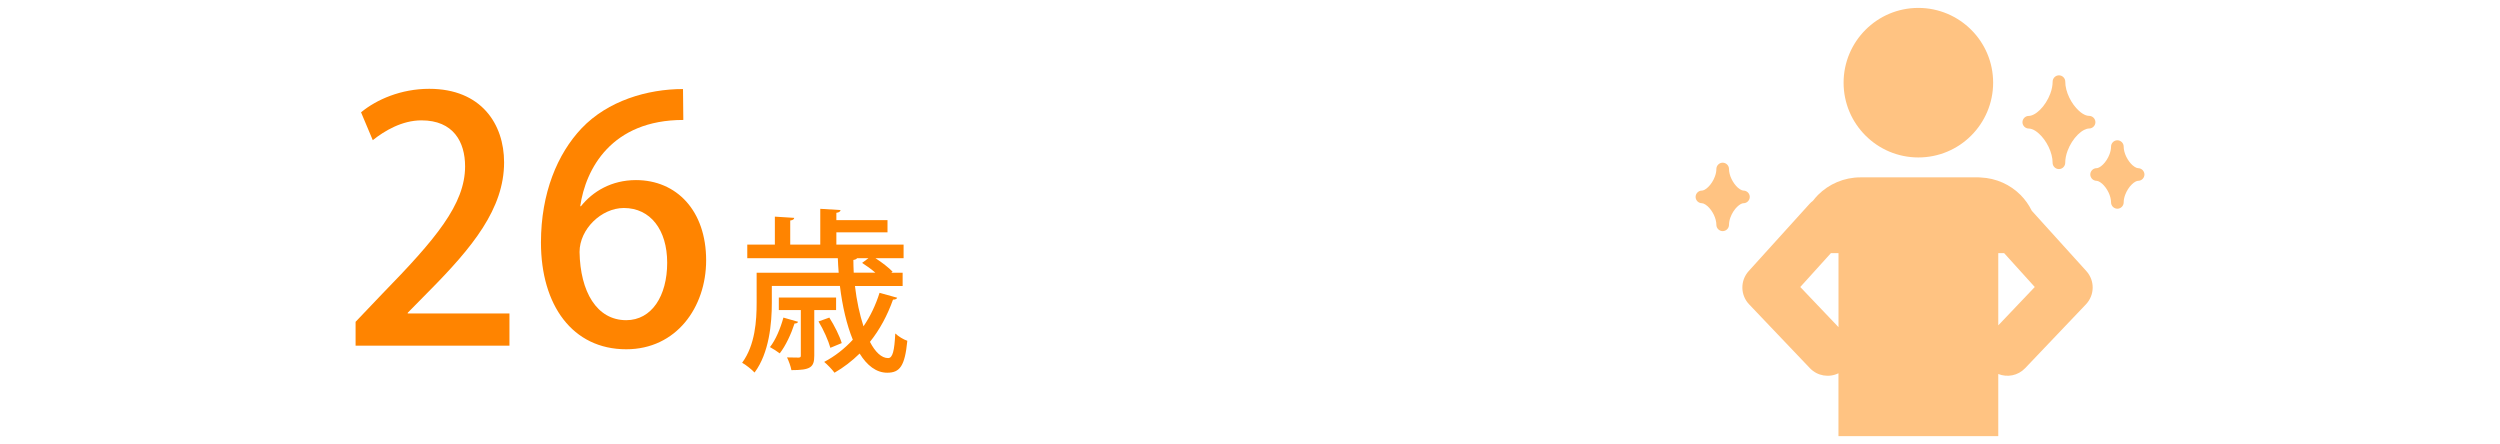
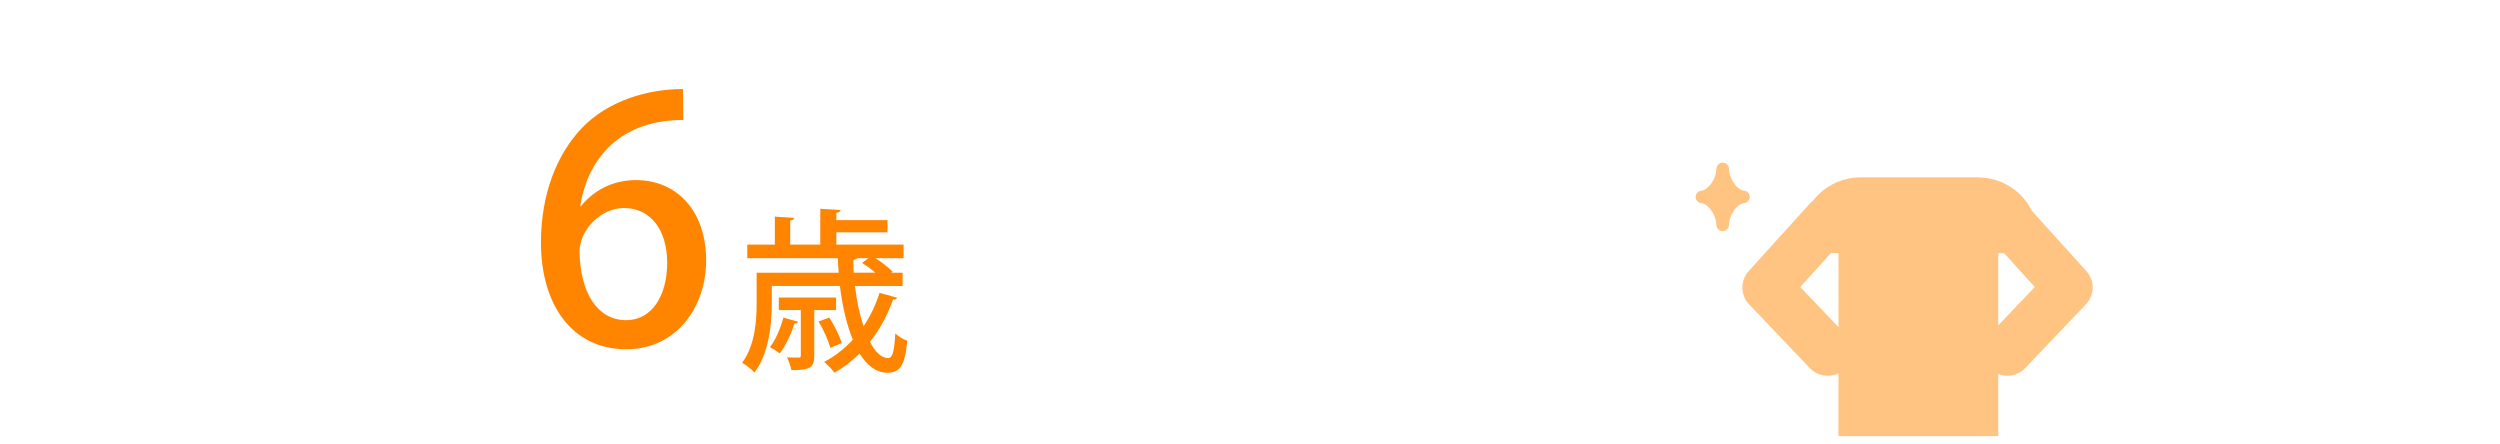
<svg xmlns="http://www.w3.org/2000/svg" version="1.1" id="レイヤー_1" x="0px" y="0px" viewBox="0 0 550 97.68" style="enable-background:new 0 0 550 97.68;" xml:space="preserve">
  <style type="text/css">
	.st0{fill:#FF8400;}
	.st1{fill:#FFC382;}
</style>
  <g>
    <g>
-       <path class="st0" d="M112.06,76.04H78.23V70.8l5.84-6.13c11.75-12.04,18.25-19.72,18.25-28.07c0-5.39-2.58-10.12-9.6-10.12    c-4.28,0-8.12,2.29-10.71,4.36l-2.58-6.13c3.4-2.81,8.79-5.17,15-5.17c11.45,0,16.47,7.76,16.47,16.18    c0,10.19-6.94,18.69-16.62,28.44l-4.58,4.65v0.15h22.38V76.04z" />
      <path class="st0" d="M127.8,45.38c2.59-3.25,6.72-5.76,12.11-5.76c8.94,0,15.44,6.72,15.44,17.65c0,10.34-6.57,19.57-17.58,19.57    c-11.82,0-18.76-9.68-18.76-23.49c0-10.86,3.62-19.5,8.94-25.12c5.76-6.06,14.48-8.64,22.31-8.64l0.07,6.8    c-15.81,0-21.5,10.78-22.68,18.98H127.8z M146.78,57.8c0-7.24-3.69-12.04-9.53-12.04c-4.95,0-9.75,4.65-9.75,9.68    c0.15,8.72,3.77,15,10.27,15C143.38,70.43,146.78,65.11,146.78,57.8z" />
    </g>
    <g>
      <path class="st0" d="M188.09,62.92c0.38,3.26,1.04,6.3,1.88,8.87c1.5-2.19,2.69-4.69,3.53-7.37l3.88,1.08    c-0.08,0.27-0.42,0.42-0.92,0.42c-1.23,3.46-2.92,6.61-5.07,9.29c1.15,2.23,2.54,3.57,4,3.57c1,0,1.38-1.61,1.57-5.42    c0.69,0.65,1.8,1.34,2.65,1.61c-0.54,5.57-1.65,7.03-4.42,7.03c-2.42,0-4.46-1.61-6.07-4.22c-1.69,1.65-3.53,3.07-5.53,4.22    c-0.5-0.69-1.58-1.81-2.27-2.38c2.34-1.23,4.46-2.88,6.3-4.88c-1.34-3.26-2.3-7.37-2.84-11.83h-14.98v3.73    c0,4.53-0.58,11.02-3.8,15.32c-0.54-0.61-2-1.77-2.73-2.15c2.88-3.92,3.19-9.29,3.19-13.21V60h18.05    c-0.08-1.04-0.15-2.11-0.19-3.19H164.4v-3h6.07v-6.15l4.26,0.27c-0.04,0.31-0.27,0.5-0.88,0.58v5.3h6.61v-7.87l4.46,0.27    c-0.04,0.31-0.31,0.54-0.92,0.61v1.61h11.25v2.69h-11.25v2.69h14.79v3h-6.18c1.42,0.92,2.96,2.11,3.76,2.96L196.08,60h2.5v2.92    H188.09z M175.57,70.79c-0.08,0.27-0.35,0.38-0.77,0.38c-0.73,2.27-1.96,4.92-3.26,6.57c-0.5-0.38-1.5-1.04-2.15-1.38    c1.23-1.54,2.3-4.07,2.96-6.49L175.57,70.79z M183.94,68.22h-4.8v10.02c0,2.57-0.81,3.19-5.03,3.19c-0.15-0.85-0.58-2-0.96-2.8    c1.19,0.04,2.23,0.04,2.57,0.04c0.38-0.04,0.46-0.12,0.46-0.46v-9.99h-4.84v-2.77h12.6V68.22z M182.45,69.87    c1.11,1.73,2.3,4.11,2.73,5.61l-2.5,1.04c-0.42-1.54-1.5-3.99-2.61-5.8L182.45,69.87z M191.05,56.81h-2.5    c-0.12,0.19-0.38,0.31-0.81,0.38c0,0.92,0.04,1.88,0.08,2.8h4.76c-0.88-0.77-1.96-1.54-2.92-2.15L191.05,56.81z" />
    </g>
  </g>
  <g>
    <g>
-       <path class="st1" d="M422.04,34.64c4.54,0,8.66-1.84,11.63-4.82c2.97-2.97,4.82-7.1,4.82-11.63c0-4.54-1.84-8.66-4.82-11.63    c-2.97-2.97-7.1-4.82-11.63-4.82c-4.54,0-8.66,1.84-11.63,4.82c-2.97,2.97-4.82,7.1-4.82,11.63c0,4.54,1.84,8.66,4.82,11.63    C413.38,32.8,417.51,34.64,422.04,34.64z" />
      <path class="st1" d="M439.62,95.94v-2.15v-2.15v-9.36c1.99,0.8,4.34,0.37,5.91-1.28l13.37-14.04c1.95-2.05,1.99-5.23,0.09-7.33    L447,46.38c-0.64-1.3-1.48-2.49-2.49-3.5c-2.25-2.25-5.33-3.68-8.72-3.83c-0.16-0.02-0.33-0.03-0.49-0.03h-0.11h-2.15h-21.59    h-1.93h-0.22c-3.63,0-6.95,1.48-9.33,3.86c-0.4,0.4-0.76,0.83-1.11,1.28c-0.27,0.2-0.52,0.43-0.76,0.69l-13.38,14.78    c-1.9,2.1-1.86,5.28,0.09,7.33l13.37,14.04c1.67,1.75,4.23,2.13,6.28,1.12v9.52v4.31H439.62z M396.06,63.14l6.74-7.45h1.67v16.28    L396.06,63.14z M439.62,71.58V55.69h1.29l6.74,7.45L439.62,71.58z" />
    </g>
    <g>
-       <path class="st1" d="M460.99,26.88c0-0.37-0.15-0.72-0.41-0.98c-0.26-0.26-0.62-0.41-0.98-0.41c-0.2,0-0.43-0.04-0.7-0.13    c-0.46-0.16-1.01-0.5-1.54-0.99c-0.81-0.73-1.58-1.78-2.13-2.93c-0.55-1.15-0.88-2.39-0.87-3.48c0-0.37-0.15-0.72-0.41-0.98    c-0.26-0.26-0.62-0.41-0.98-0.41c-0.37,0-0.72,0.15-0.98,0.41c-0.26,0.26-0.41,0.62-0.41,0.98c0,0.83-0.18,1.75-0.52,2.65    c-0.5,1.35-1.34,2.65-2.26,3.55c-0.46,0.45-0.93,0.8-1.36,1.02c-0.43,0.22-0.81,0.32-1.11,0.32c-0.37,0-0.72,0.15-0.98,0.41    s-0.41,0.62-0.41,0.98c0,0.37,0.15,0.72,0.41,0.98c0.26,0.26,0.62,0.41,0.98,0.41c0.2,0,0.43,0.04,0.7,0.13    c0.46,0.16,1.01,0.5,1.54,0.99c0.81,0.73,1.58,1.78,2.13,2.93c0.55,1.15,0.88,2.39,0.87,3.48c0,0.37,0.15,0.72,0.41,0.98    c0.26,0.26,0.62,0.41,0.98,0.41c0.37,0,0.72-0.15,0.98-0.41c0.26-0.26,0.41-0.62,0.41-0.98c0-0.83,0.18-1.75,0.52-2.65    c0.5-1.35,1.34-2.65,2.26-3.55c0.46-0.45,0.93-0.8,1.36-1.02c0.43-0.22,0.81-0.32,1.11-0.32c0.37,0,0.72-0.15,0.98-0.41    C460.85,27.6,460.99,27.24,460.99,26.88z" />
-       <path class="st1" d="M471.37,37.41c-0.26-0.26-0.62-0.41-0.98-0.41c-0.08,0-0.19-0.02-0.33-0.07c-0.25-0.09-0.58-0.29-0.92-0.59    c-0.51-0.46-1.01-1.14-1.37-1.88c-0.36-0.74-0.56-1.54-0.56-2.21c0-0.37-0.15-0.72-0.41-0.98s-0.62-0.41-0.98-0.41    c-0.37,0-0.72,0.15-0.98,0.41s-0.41,0.62-0.41,0.98c0,0.51-0.11,1.09-0.33,1.67c-0.32,0.87-0.87,1.72-1.45,2.28    c-0.29,0.29-0.58,0.5-0.83,0.63c-0.25,0.13-0.45,0.17-0.57,0.17c-0.37,0-0.72,0.15-0.98,0.41c-0.26,0.26-0.41,0.62-0.41,0.98    s0.15,0.72,0.41,0.98c0.26,0.26,0.62,0.41,0.98,0.41c0.08,0,0.19,0.02,0.33,0.07c0.25,0.09,0.58,0.29,0.92,0.59    c0.51,0.46,1.01,1.14,1.37,1.88c0.36,0.74,0.56,1.54,0.56,2.21c0,0.37,0.15,0.72,0.41,0.98s0.62,0.41,0.98,0.41    c0.37,0,0.72-0.15,0.98-0.41s0.41-0.62,0.41-0.98c0-0.51,0.11-1.09,0.33-1.67c0.32-0.87,0.87-1.72,1.45-2.28    c0.29-0.29,0.58-0.5,0.83-0.63c0.25-0.13,0.45-0.17,0.57-0.17c0.37,0,0.72-0.15,0.98-0.41c0.26-0.26,0.41-0.62,0.41-0.98    S471.62,37.67,471.37,37.41z" />
-     </g>
+       </g>
    <g>
      <path class="st1" d="M384.54,42.34c-0.26-0.26-0.62-0.41-0.98-0.41c-0.08,0-0.19-0.02-0.33-0.07c-0.25-0.09-0.58-0.29-0.92-0.59    c-0.51-0.46-1.01-1.14-1.37-1.88c-0.36-0.74-0.56-1.54-0.56-2.21c0-0.37-0.15-0.72-0.41-0.98s-0.62-0.41-0.98-0.41    c-0.37,0-0.72,0.15-0.98,0.41c-0.26,0.26-0.41,0.62-0.41,0.98c0,0.51-0.11,1.09-0.33,1.67c-0.32,0.87-0.87,1.72-1.45,2.28    c-0.29,0.29-0.58,0.5-0.83,0.63c-0.25,0.13-0.45,0.17-0.57,0.17c-0.37,0-0.72,0.15-0.98,0.41s-0.41,0.62-0.41,0.98    c0,0.37,0.15,0.72,0.41,0.98s0.62,0.41,0.98,0.41c0.08,0,0.19,0.02,0.33,0.07c0.25,0.09,0.58,0.29,0.92,0.59    c0.51,0.46,1.01,1.14,1.37,1.88c0.36,0.74,0.56,1.54,0.56,2.21c0,0.37,0.15,0.72,0.41,0.98c0.26,0.26,0.62,0.41,0.98,0.41    c0.37,0,0.72-0.15,0.98-0.41c0.26-0.26,0.41-0.62,0.41-0.98c0-0.51,0.11-1.09,0.33-1.67c0.32-0.87,0.87-1.72,1.45-2.28    c0.29-0.28,0.58-0.5,0.83-0.63c0.25-0.13,0.45-0.17,0.57-0.17c0.37,0,0.72-0.15,0.98-0.41c0.26-0.26,0.41-0.62,0.41-0.98    C384.95,42.96,384.8,42.6,384.54,42.34z" />
    </g>
  </g>
</svg>